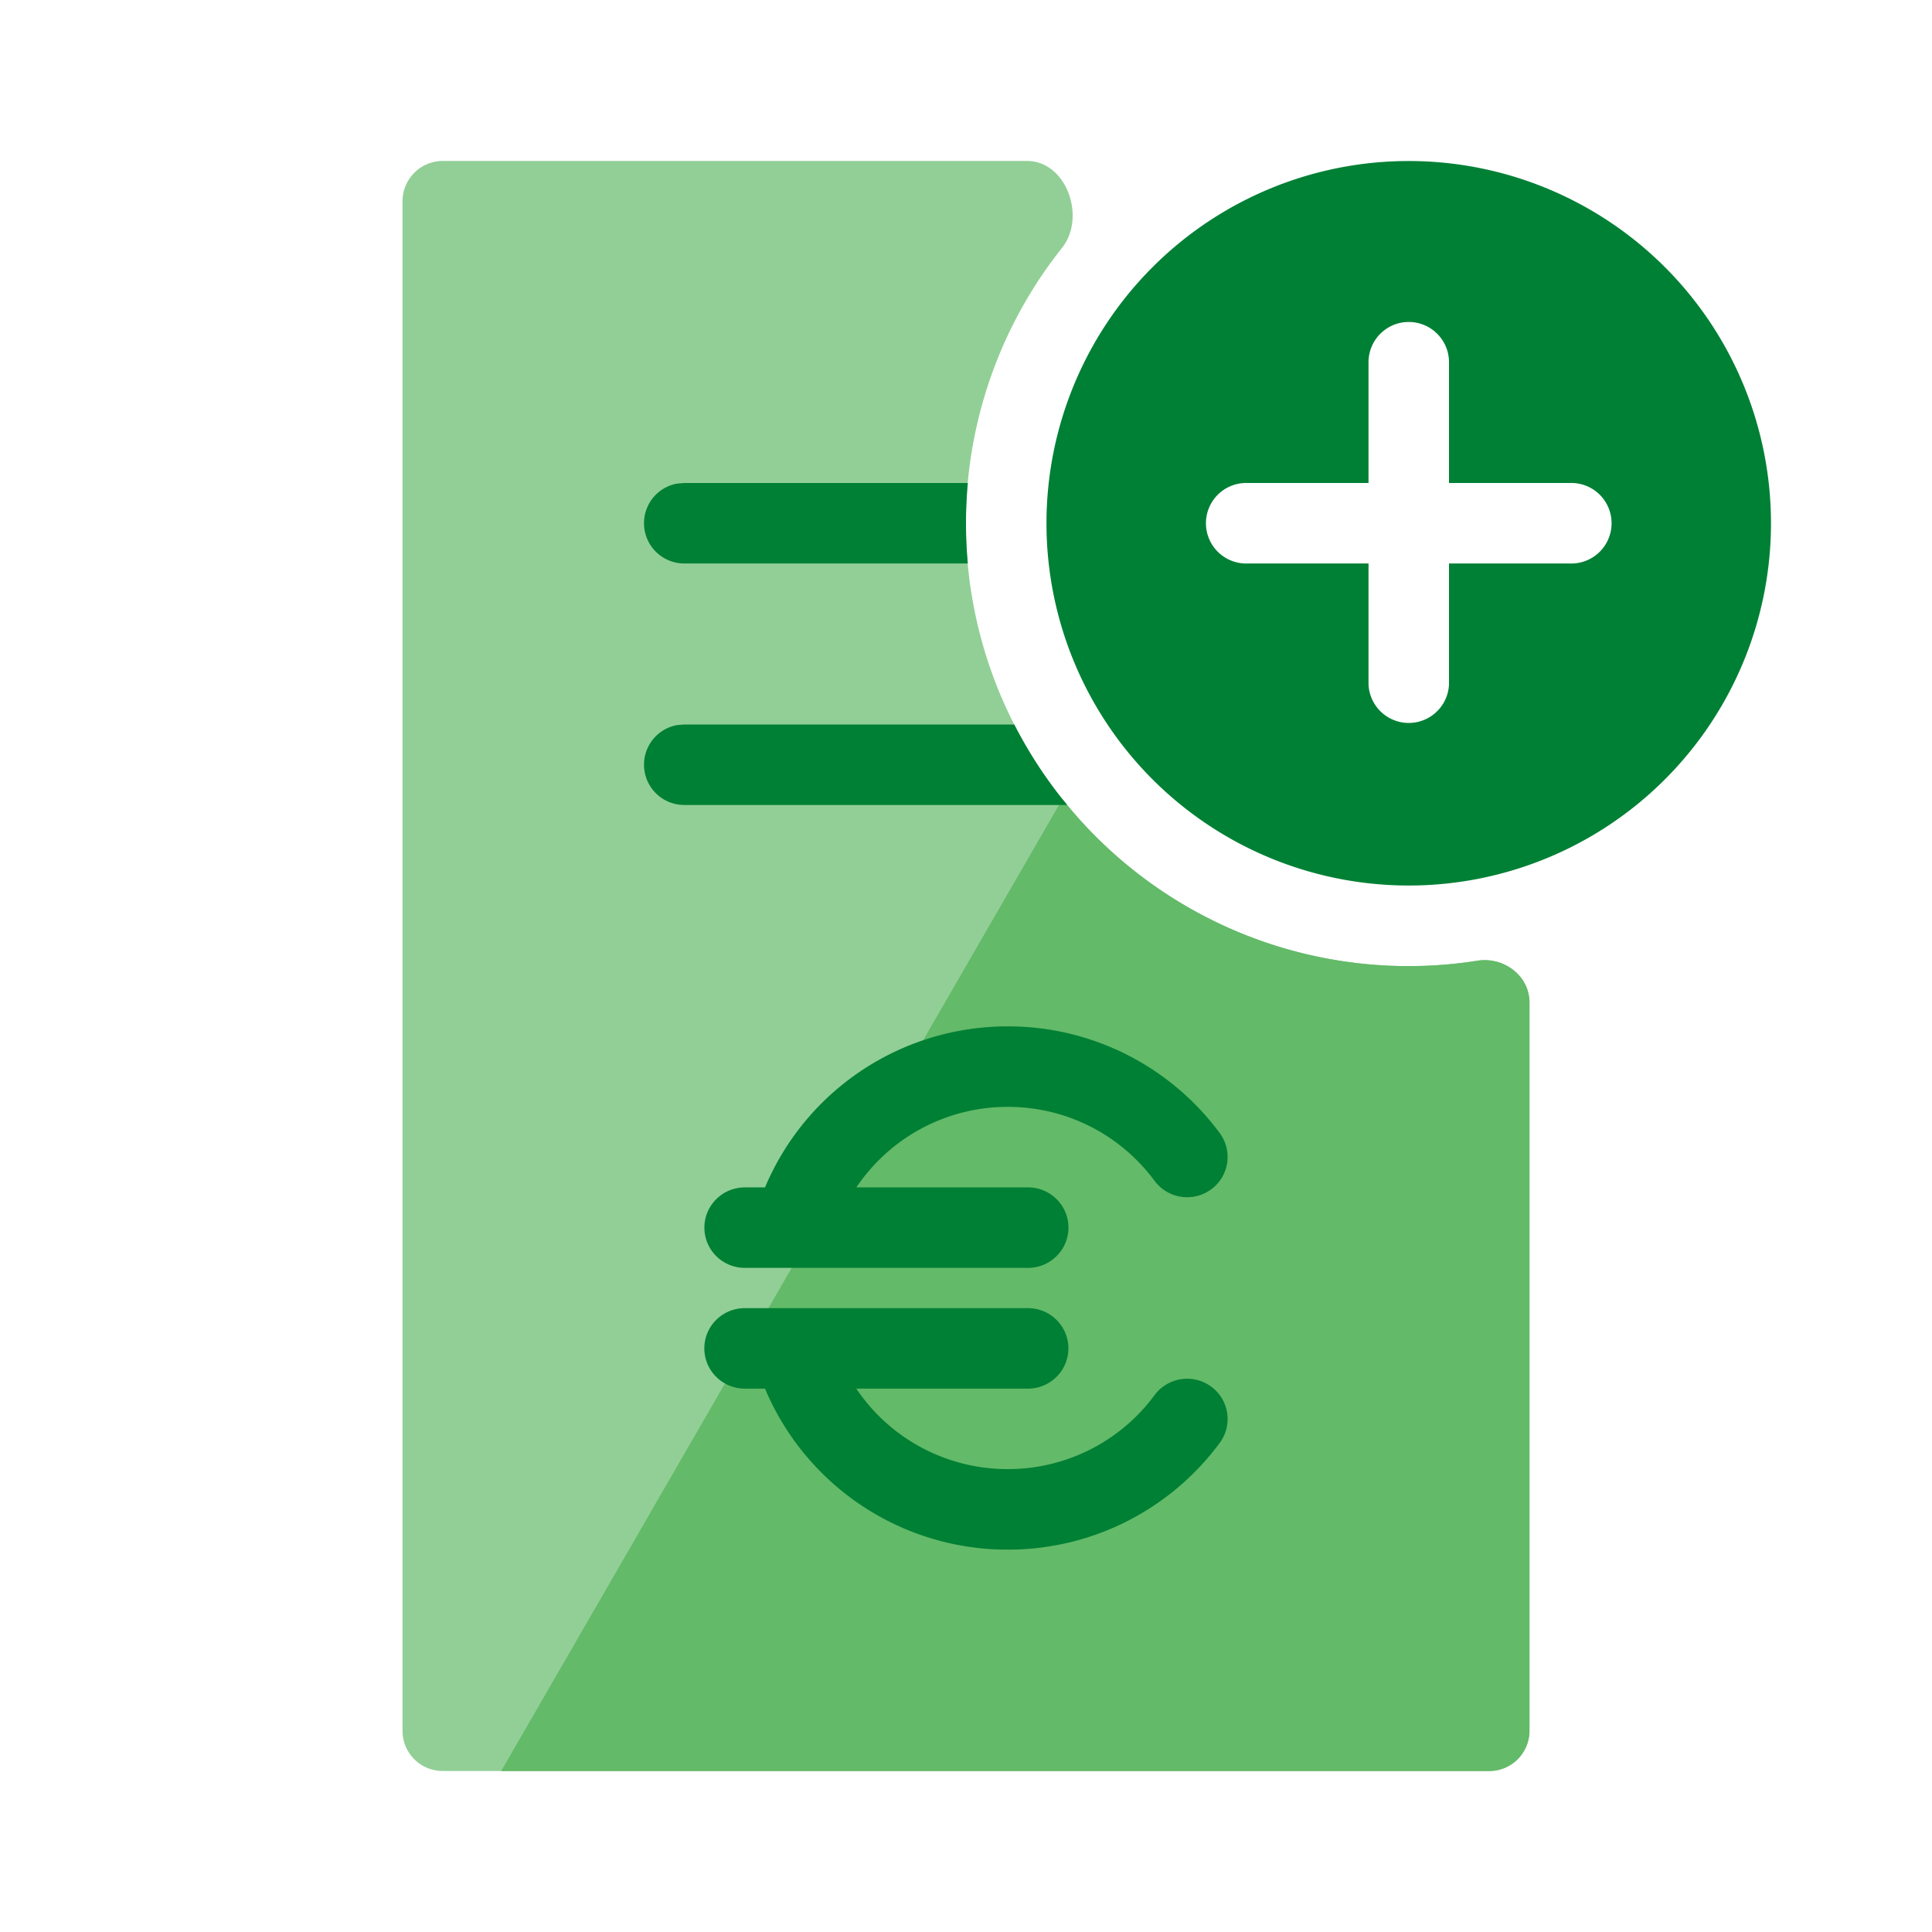
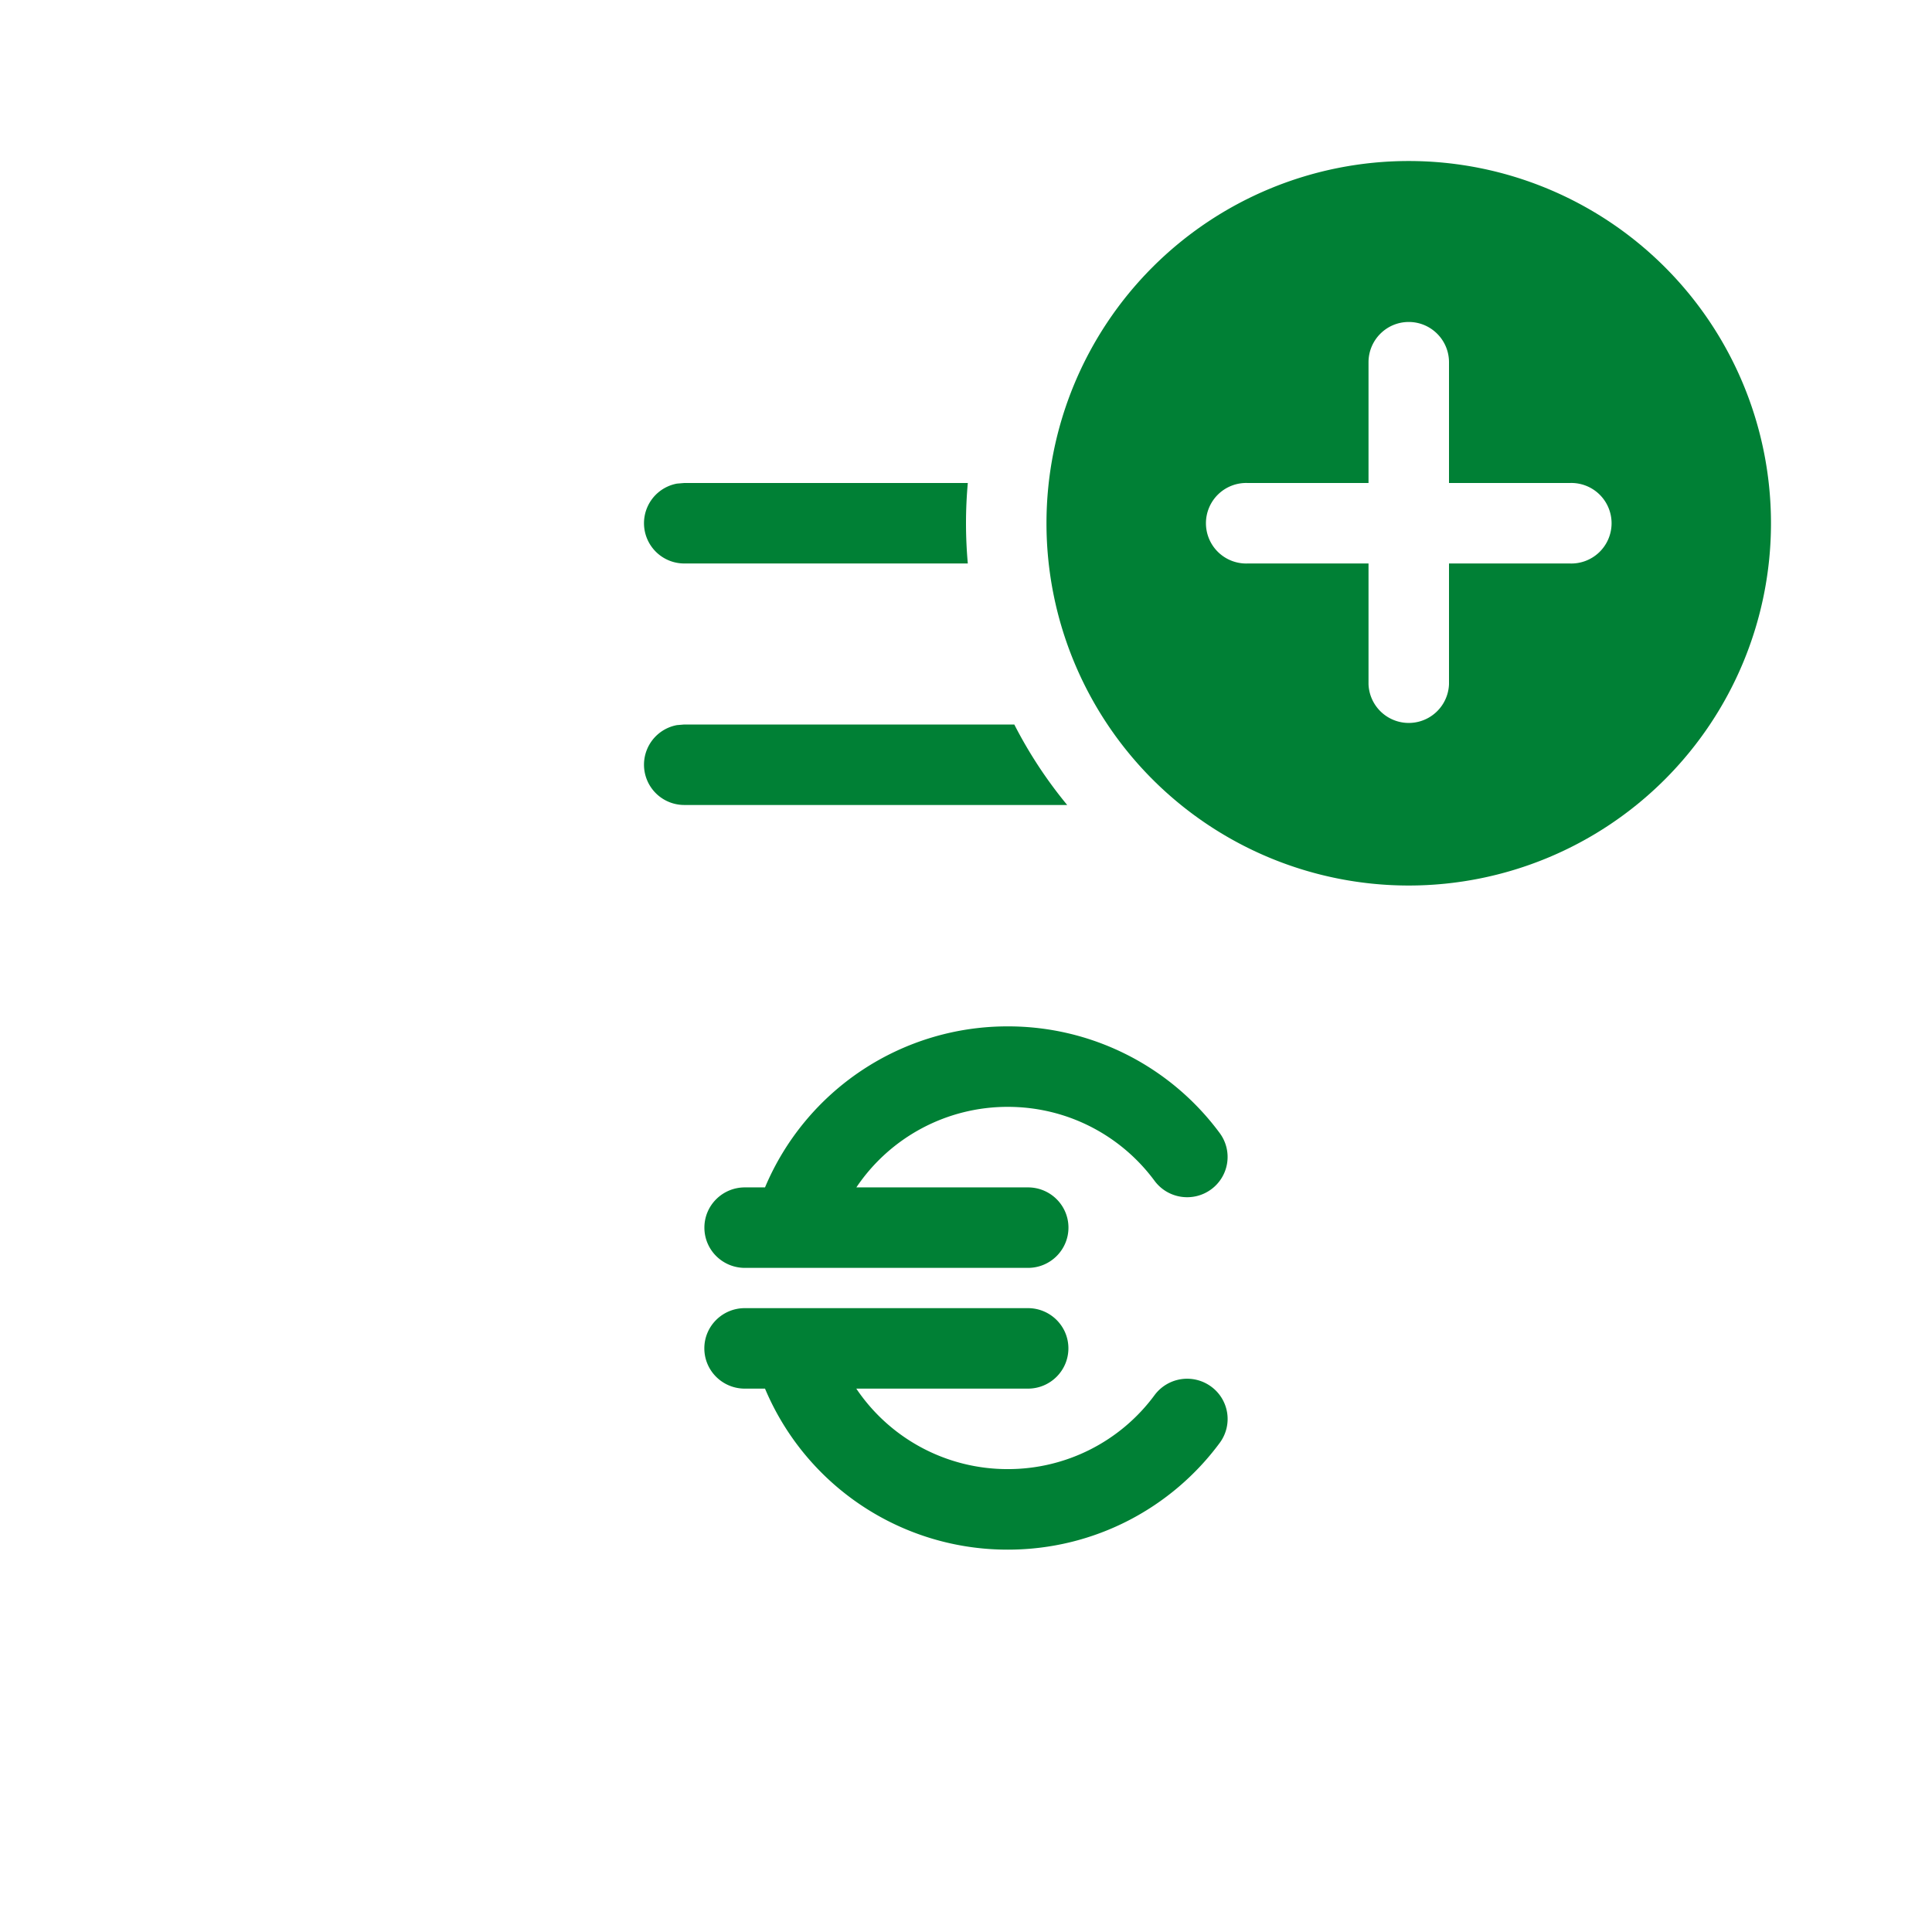
<svg xmlns="http://www.w3.org/2000/svg" fill="none" viewBox="0 0 32 32">
-   <path fill="#92CF96" d="M25.333 16.605c0-.442-.423-.761-.86-.693A7.333 7.333 0 0 1 17.59 4.106c.405-.51.072-1.44-.579-1.44H7.333a.667.667 0 0 0-.666.667v25.334c0 .368.298.666.666.666h17.334a.667.667 0 0 0 .666-.666V16.605z" />
-   <path fill="#63BA68" d="M8.302 29.334h16.364a.667.667 0 0 0 .667-.667V16.605c0-.442-.423-.761-.86-.693a7.32 7.32 0 0 1-6.876-2.677L8.301 29.334z" />
  <path fill="#008035" fill-rule="evenodd" d="M23.333 14.667a6 6 0 1 0 0-12 6 6 0 0 0 0 12zm0-9.334c.369 0 .667.299.667.667v2h2a.667.667 0 1 1 0 1.333h-2v2a.667.667 0 0 1-1.333 0v-2h-2a.667.667 0 1 1 0-1.333h2V6c0-.368.298-.667.666-.667z" clip-rule="evenodd" />
  <path fill="#008035" d="M16.03 8h-4.697l-.12.01a.667.667 0 0 0 .12 1.323h4.697a7.42 7.42 0 0 1 0-1.333zM16.8 12h-5.467l-.12.01a.667.667 0 0 0 .12 1.323h6.343A7.337 7.337 0 0 1 16.8 12zM17.027 21c.37 0 .67-.299.67-.667 0-.368-.3-.666-.67-.666h-2.843a3.018 3.018 0 0 1 2.508-1.334c.997 0 1.881.481 2.431 1.225.22.297.639.36.937.142a.665.665 0 0 0 .143-.932A4.357 4.357 0 0 0 16.693 17a4.356 4.356 0 0 0-4.022 2.667h-.334c-.37 0-.67.298-.67.666 0 .369.3.667.67.667h4.69zM12.337 23h.334a4.356 4.356 0 0 0 4.021 2.667c1.442 0 2.72-.698 3.511-1.769a.664.664 0 0 0-.143-.932.672.672 0 0 0-.937.142 3.015 3.015 0 0 1-2.43 1.225A3.017 3.017 0 0 1 14.183 23h2.843c.37 0 .67-.299.67-.667 0-.368-.3-.666-.67-.666h-4.69c-.37 0-.67.298-.67.666 0 .369.3.667.67.667z" />
</svg>